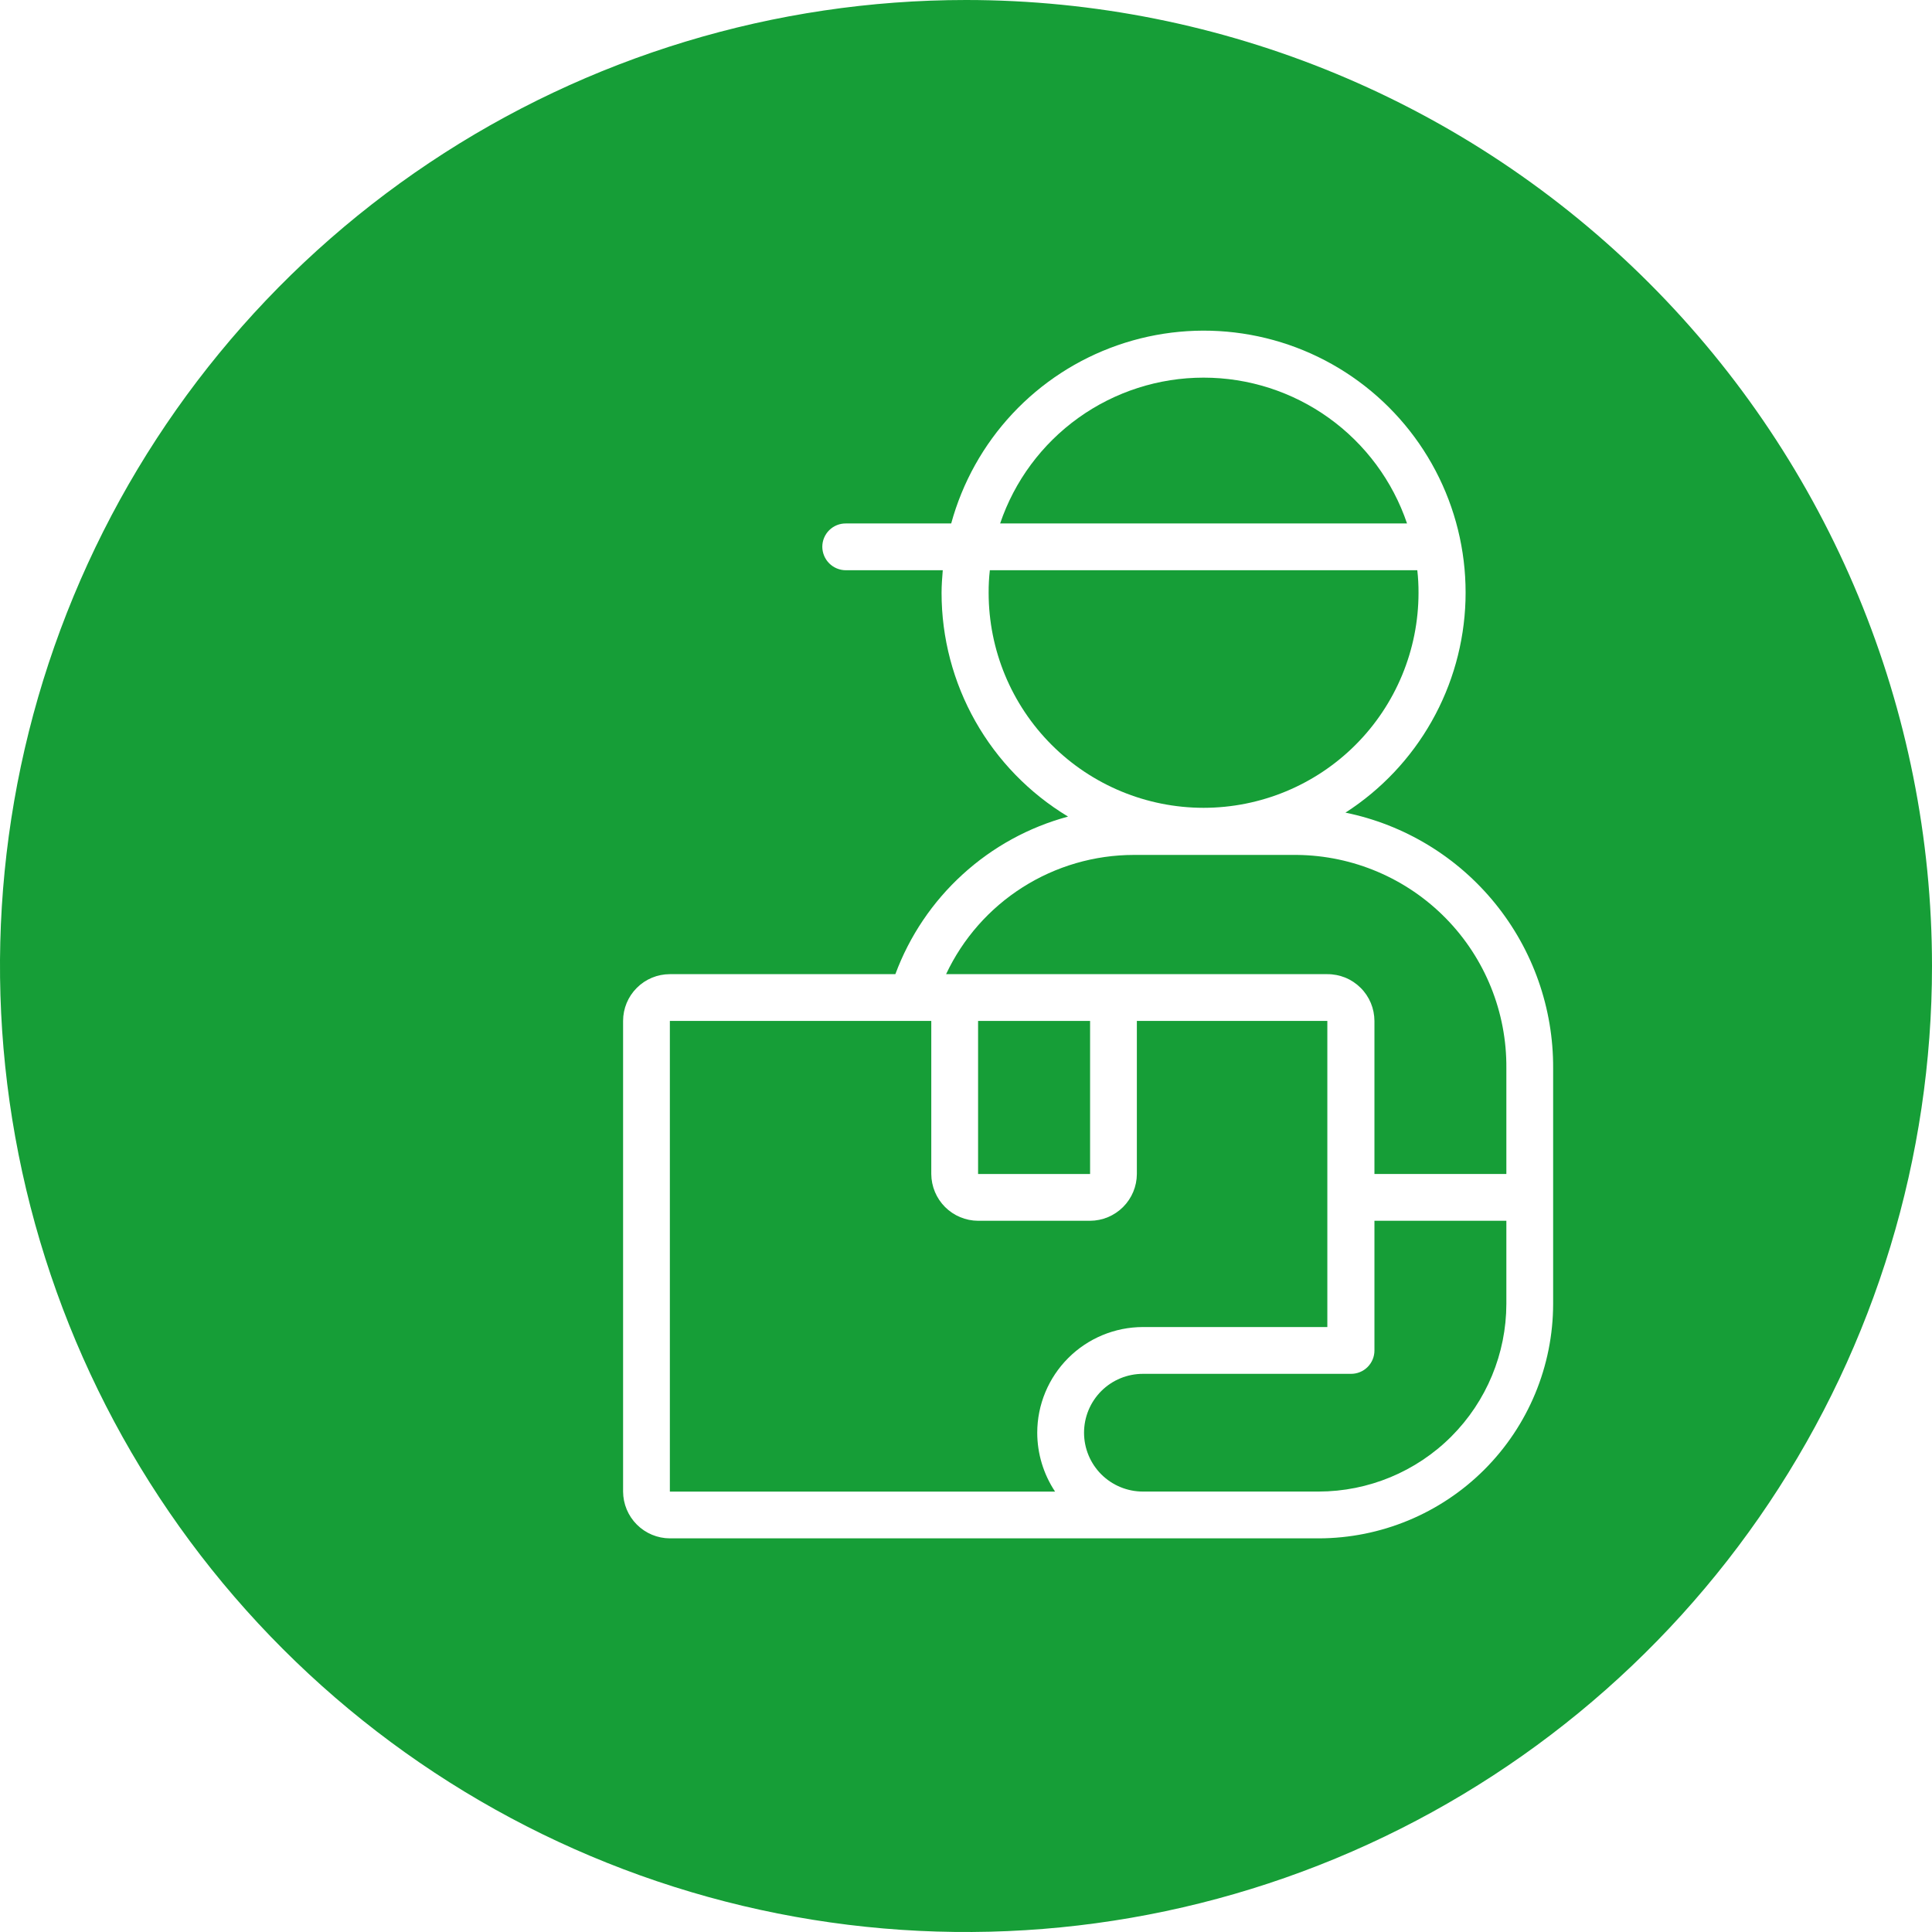
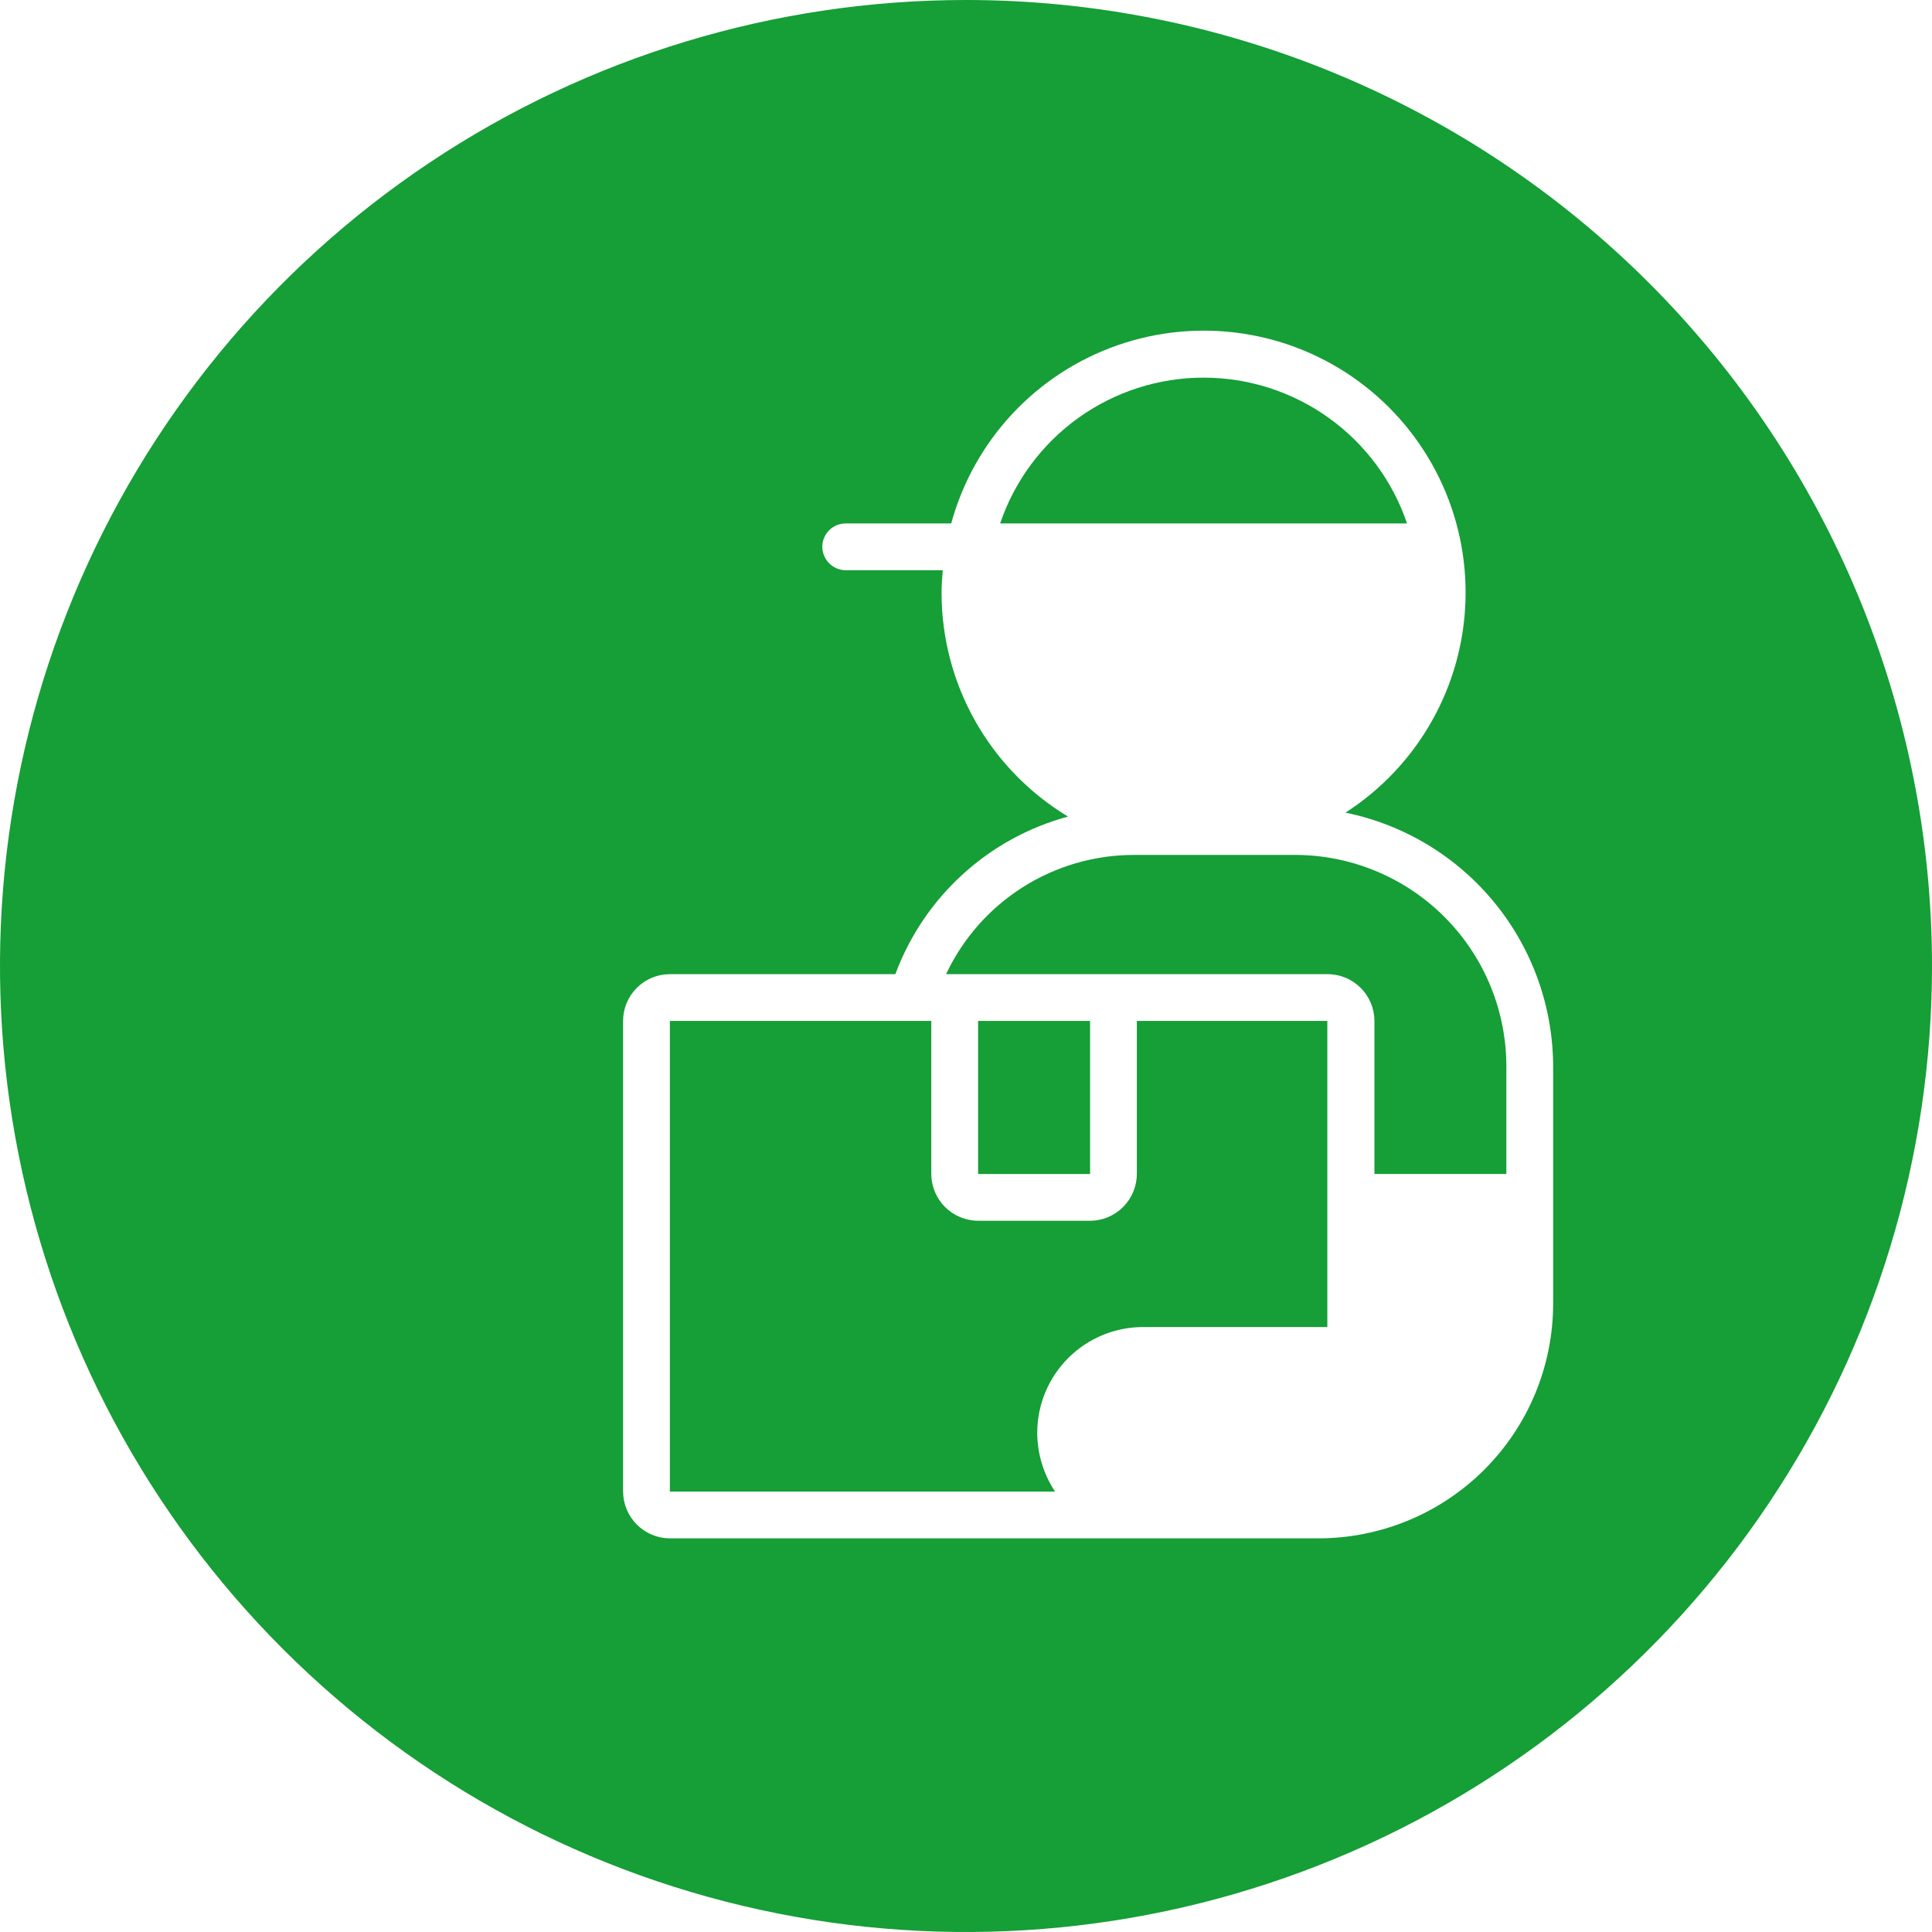
<svg xmlns="http://www.w3.org/2000/svg" width="71" height="71" viewBox="0 0 71 71" fill="none">
  <path d="M35.944 37.519H40.06V43.144H35.944V37.519Z" fill="#169E37" />
  <path d="M38.118 52.651C38.119 53.421 38.347 54.173 38.773 54.815H24.617V37.519H34.224V43.144C34.227 43.599 34.408 44.035 34.73 44.357C35.052 44.679 35.488 44.861 35.944 44.863H40.06C40.515 44.861 40.951 44.679 41.273 44.357C41.595 44.035 41.777 43.599 41.779 43.144V37.519H48.779V48.768H42.001C40.971 48.77 39.985 49.179 39.257 49.907C38.529 50.635 38.119 51.622 38.118 52.651Z" fill="#169E37" />
  <path d="M51.708 19.237H36.754C37.284 17.674 38.29 16.317 39.631 15.356C40.972 14.395 42.581 13.878 44.231 13.878C45.881 13.878 47.489 14.395 48.83 15.356C50.171 16.317 51.178 17.674 51.708 19.237Z" fill="#169E37" />
-   <path d="M44.231 29.687C42.136 29.686 40.128 28.854 38.647 27.373C37.165 25.892 36.333 23.883 36.332 21.788C36.33 21.51 36.345 21.233 36.376 20.956H52.085C52.117 21.233 52.131 21.51 52.13 21.788C52.129 23.883 51.296 25.892 49.815 27.373C48.334 28.854 46.325 29.686 44.231 29.687Z" fill="#169E37" />
  <path d="M55.358 39.261V43.144H50.51V37.519C50.509 37.293 50.464 37.068 50.377 36.859C50.29 36.65 50.162 36.46 50.001 36.301C49.84 36.141 49.65 36.014 49.44 35.928C49.23 35.843 49.006 35.799 48.779 35.8H34.768C35.384 34.49 36.36 33.383 37.582 32.607C38.804 31.831 40.221 31.419 41.668 31.418H47.67C49.729 31.441 51.694 32.279 53.136 33.75C54.577 35.22 55.376 37.202 55.358 39.261Z" fill="#169E37" />
-   <path d="M50.51 44.863H55.358V47.914C55.356 49.743 54.628 51.497 53.335 52.791C52.041 54.085 50.287 54.812 48.458 54.814H42.001C41.427 54.814 40.877 54.586 40.471 54.181C40.066 53.775 39.838 53.225 39.838 52.651C39.838 52.077 40.066 51.527 40.471 51.121C40.877 50.715 41.427 50.488 42.001 50.488H49.645C49.758 50.489 49.87 50.467 49.974 50.425C50.079 50.383 50.175 50.32 50.255 50.24C50.335 50.161 50.399 50.067 50.443 49.962C50.487 49.858 50.51 49.746 50.51 49.633V44.863Z" fill="#169E37" />
  <path d="M35.5 0C28.479 0 21.615 2.082 15.777 5.983C9.939 9.884 5.389 15.428 2.702 21.915C0.015 28.401 -0.688 35.539 0.682 42.426C2.052 49.312 5.433 55.638 10.398 60.602C15.363 65.567 21.688 68.948 28.574 70.318C35.461 71.688 42.599 70.985 49.085 68.298C55.572 65.611 61.117 61.061 65.017 55.223C68.918 49.385 71 42.521 71 35.5C70.999 26.085 67.258 17.056 60.601 10.399C53.944 3.742 44.915 0.001 35.5 0ZM57.077 47.914C57.075 50.199 56.166 52.391 54.55 54.007C52.934 55.623 50.743 56.531 48.458 56.534H24.617C24.162 56.532 23.726 56.35 23.404 56.028C23.082 55.706 22.9 55.27 22.898 54.814V37.519C22.898 37.063 23.079 36.626 23.402 36.304C23.724 35.981 24.161 35.8 24.617 35.8H32.904C33.424 34.398 34.271 33.142 35.375 32.135C36.479 31.127 37.807 30.398 39.25 30.009C37.833 29.155 36.66 27.949 35.845 26.509C35.031 25.069 34.602 23.443 34.602 21.788C34.602 21.511 34.624 21.233 34.646 20.956H31.085C30.855 20.956 30.635 20.864 30.473 20.702C30.311 20.54 30.22 20.32 30.219 20.091C30.22 19.978 30.242 19.866 30.286 19.762C30.33 19.658 30.394 19.563 30.474 19.484C30.555 19.404 30.65 19.342 30.755 19.299C30.86 19.257 30.972 19.235 31.085 19.237H34.956C35.368 17.731 36.139 16.348 37.204 15.207C38.269 14.066 39.596 13.202 41.069 12.688C42.543 12.174 44.12 12.026 45.663 12.257C47.207 12.488 48.671 13.091 49.929 14.014C51.188 14.938 52.203 16.153 52.887 17.556C53.571 18.959 53.903 20.507 53.856 22.067C53.808 23.627 53.382 25.152 52.613 26.51C51.845 27.869 50.757 29.02 49.445 29.864C51.608 30.306 53.55 31.484 54.942 33.197C56.334 34.91 57.089 37.053 57.077 39.261V47.914Z" fill="#169E37" />
</svg>